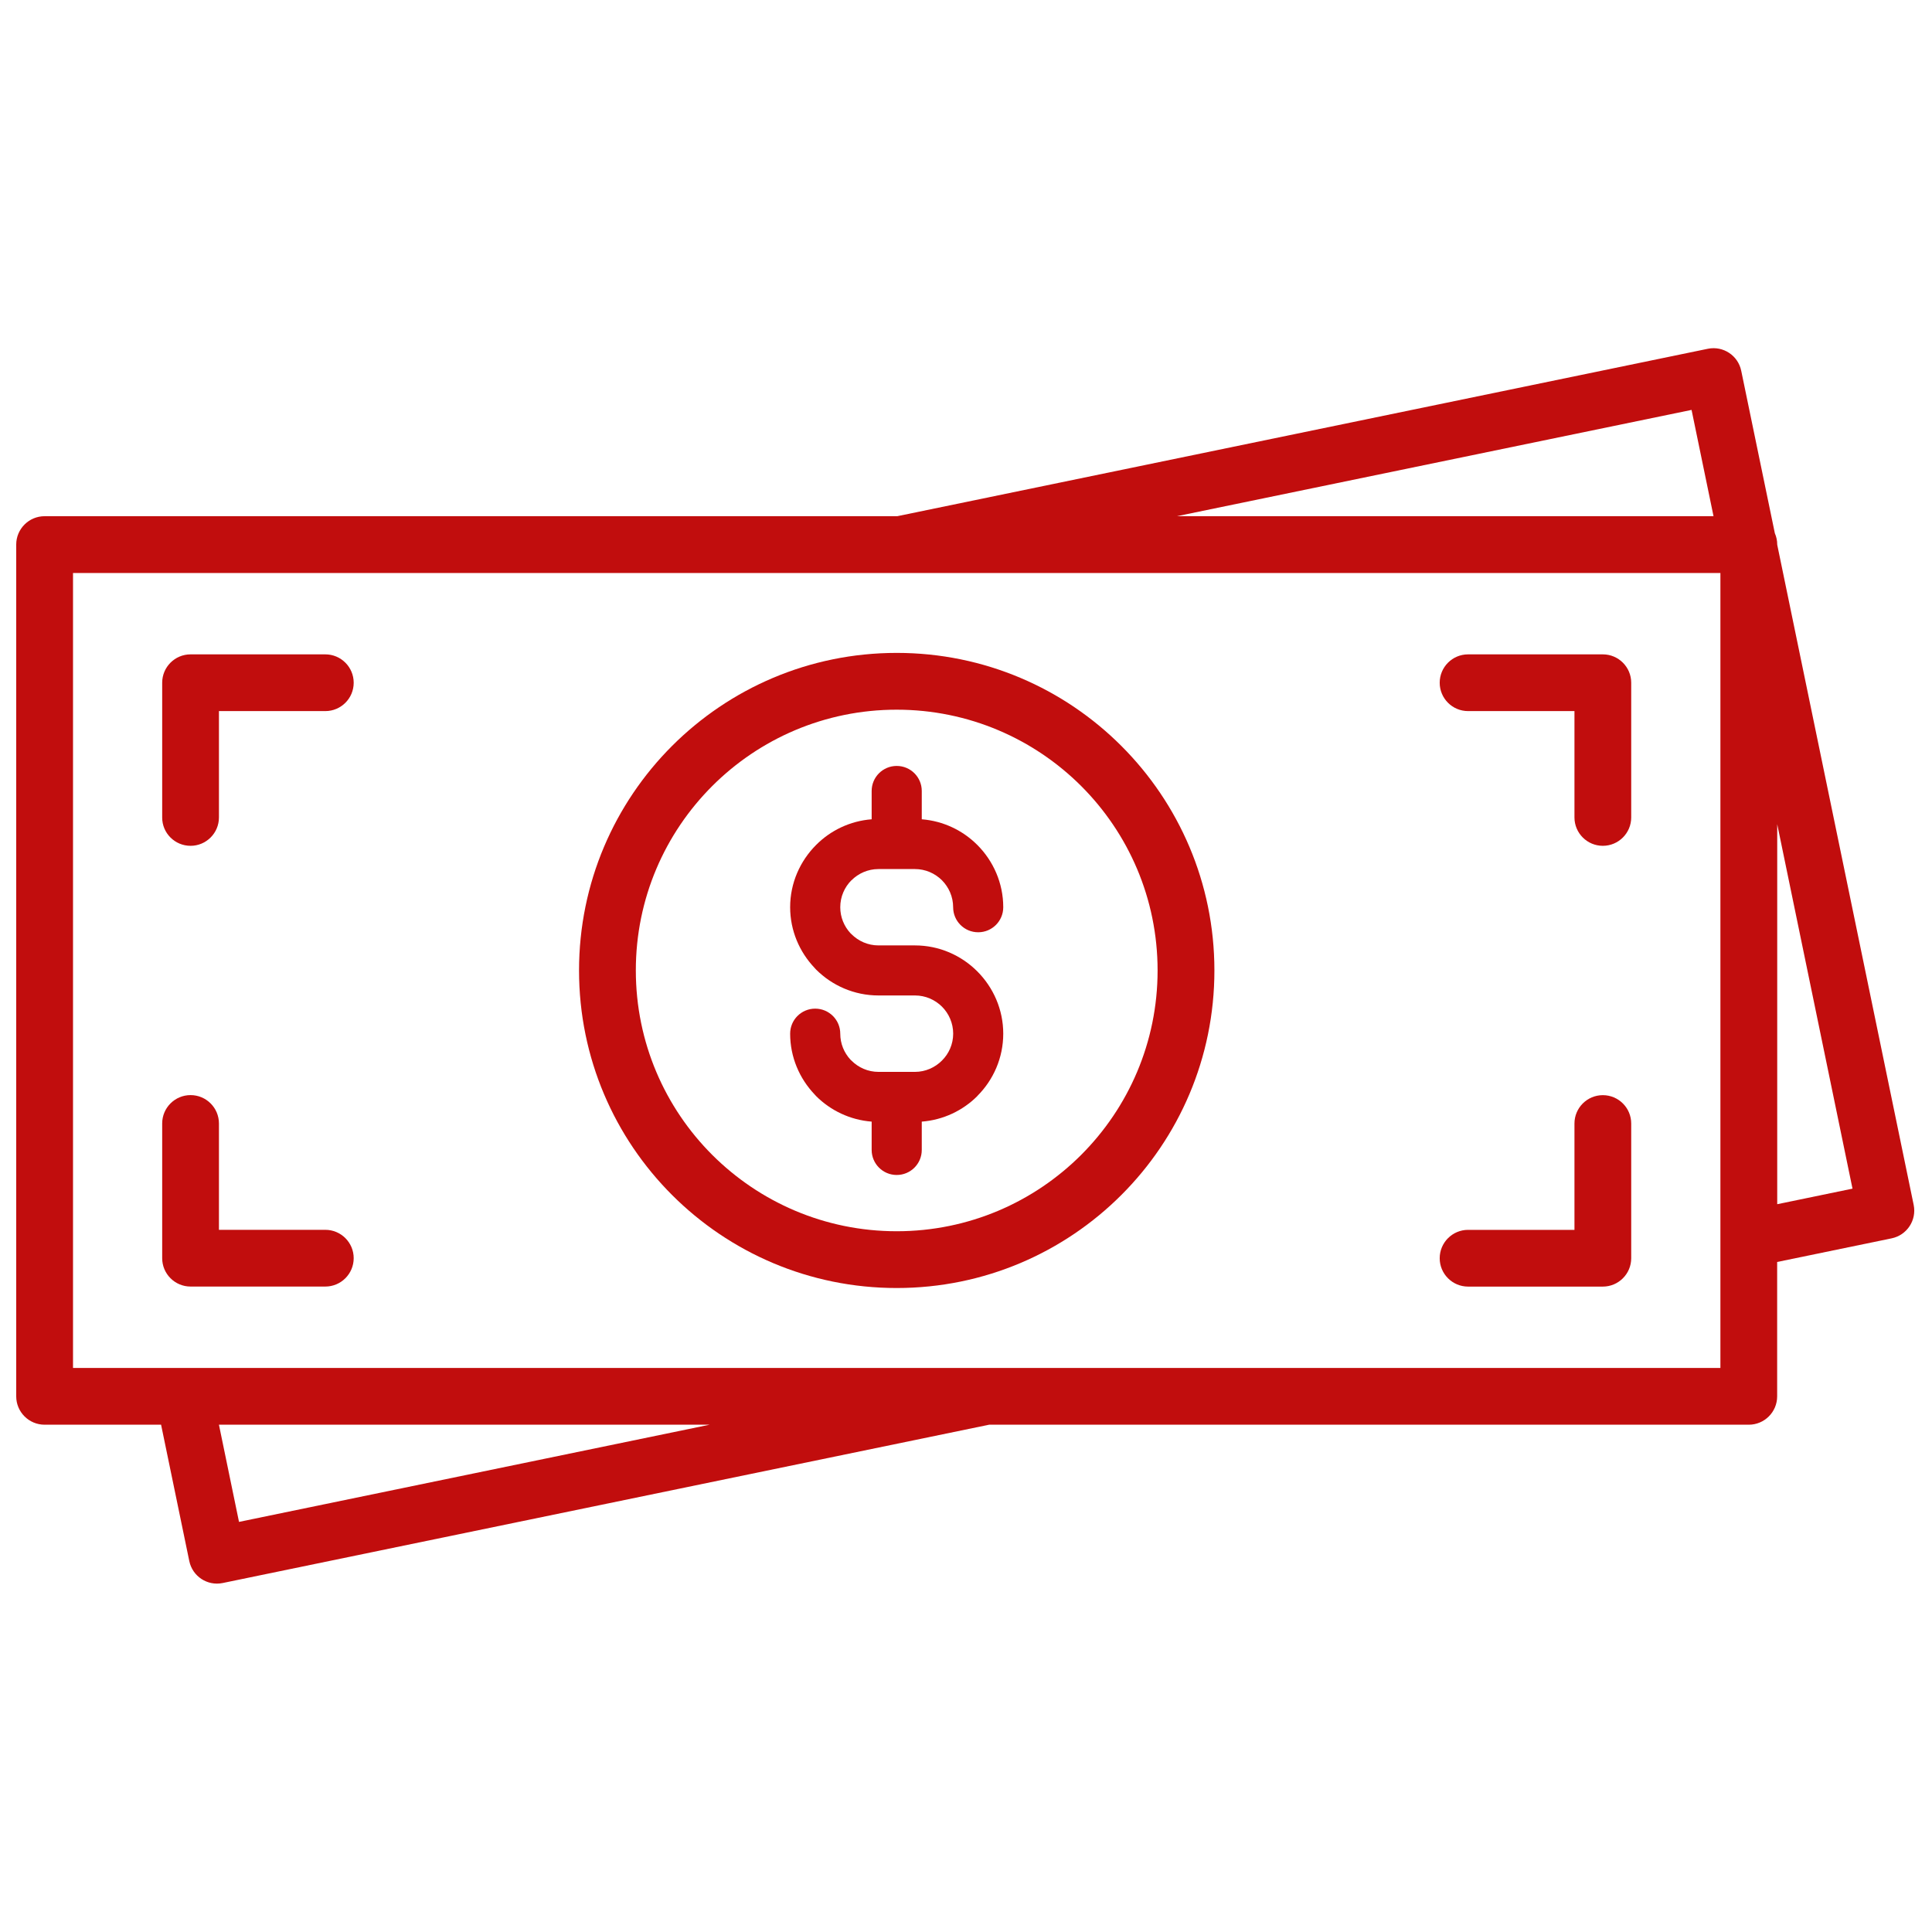
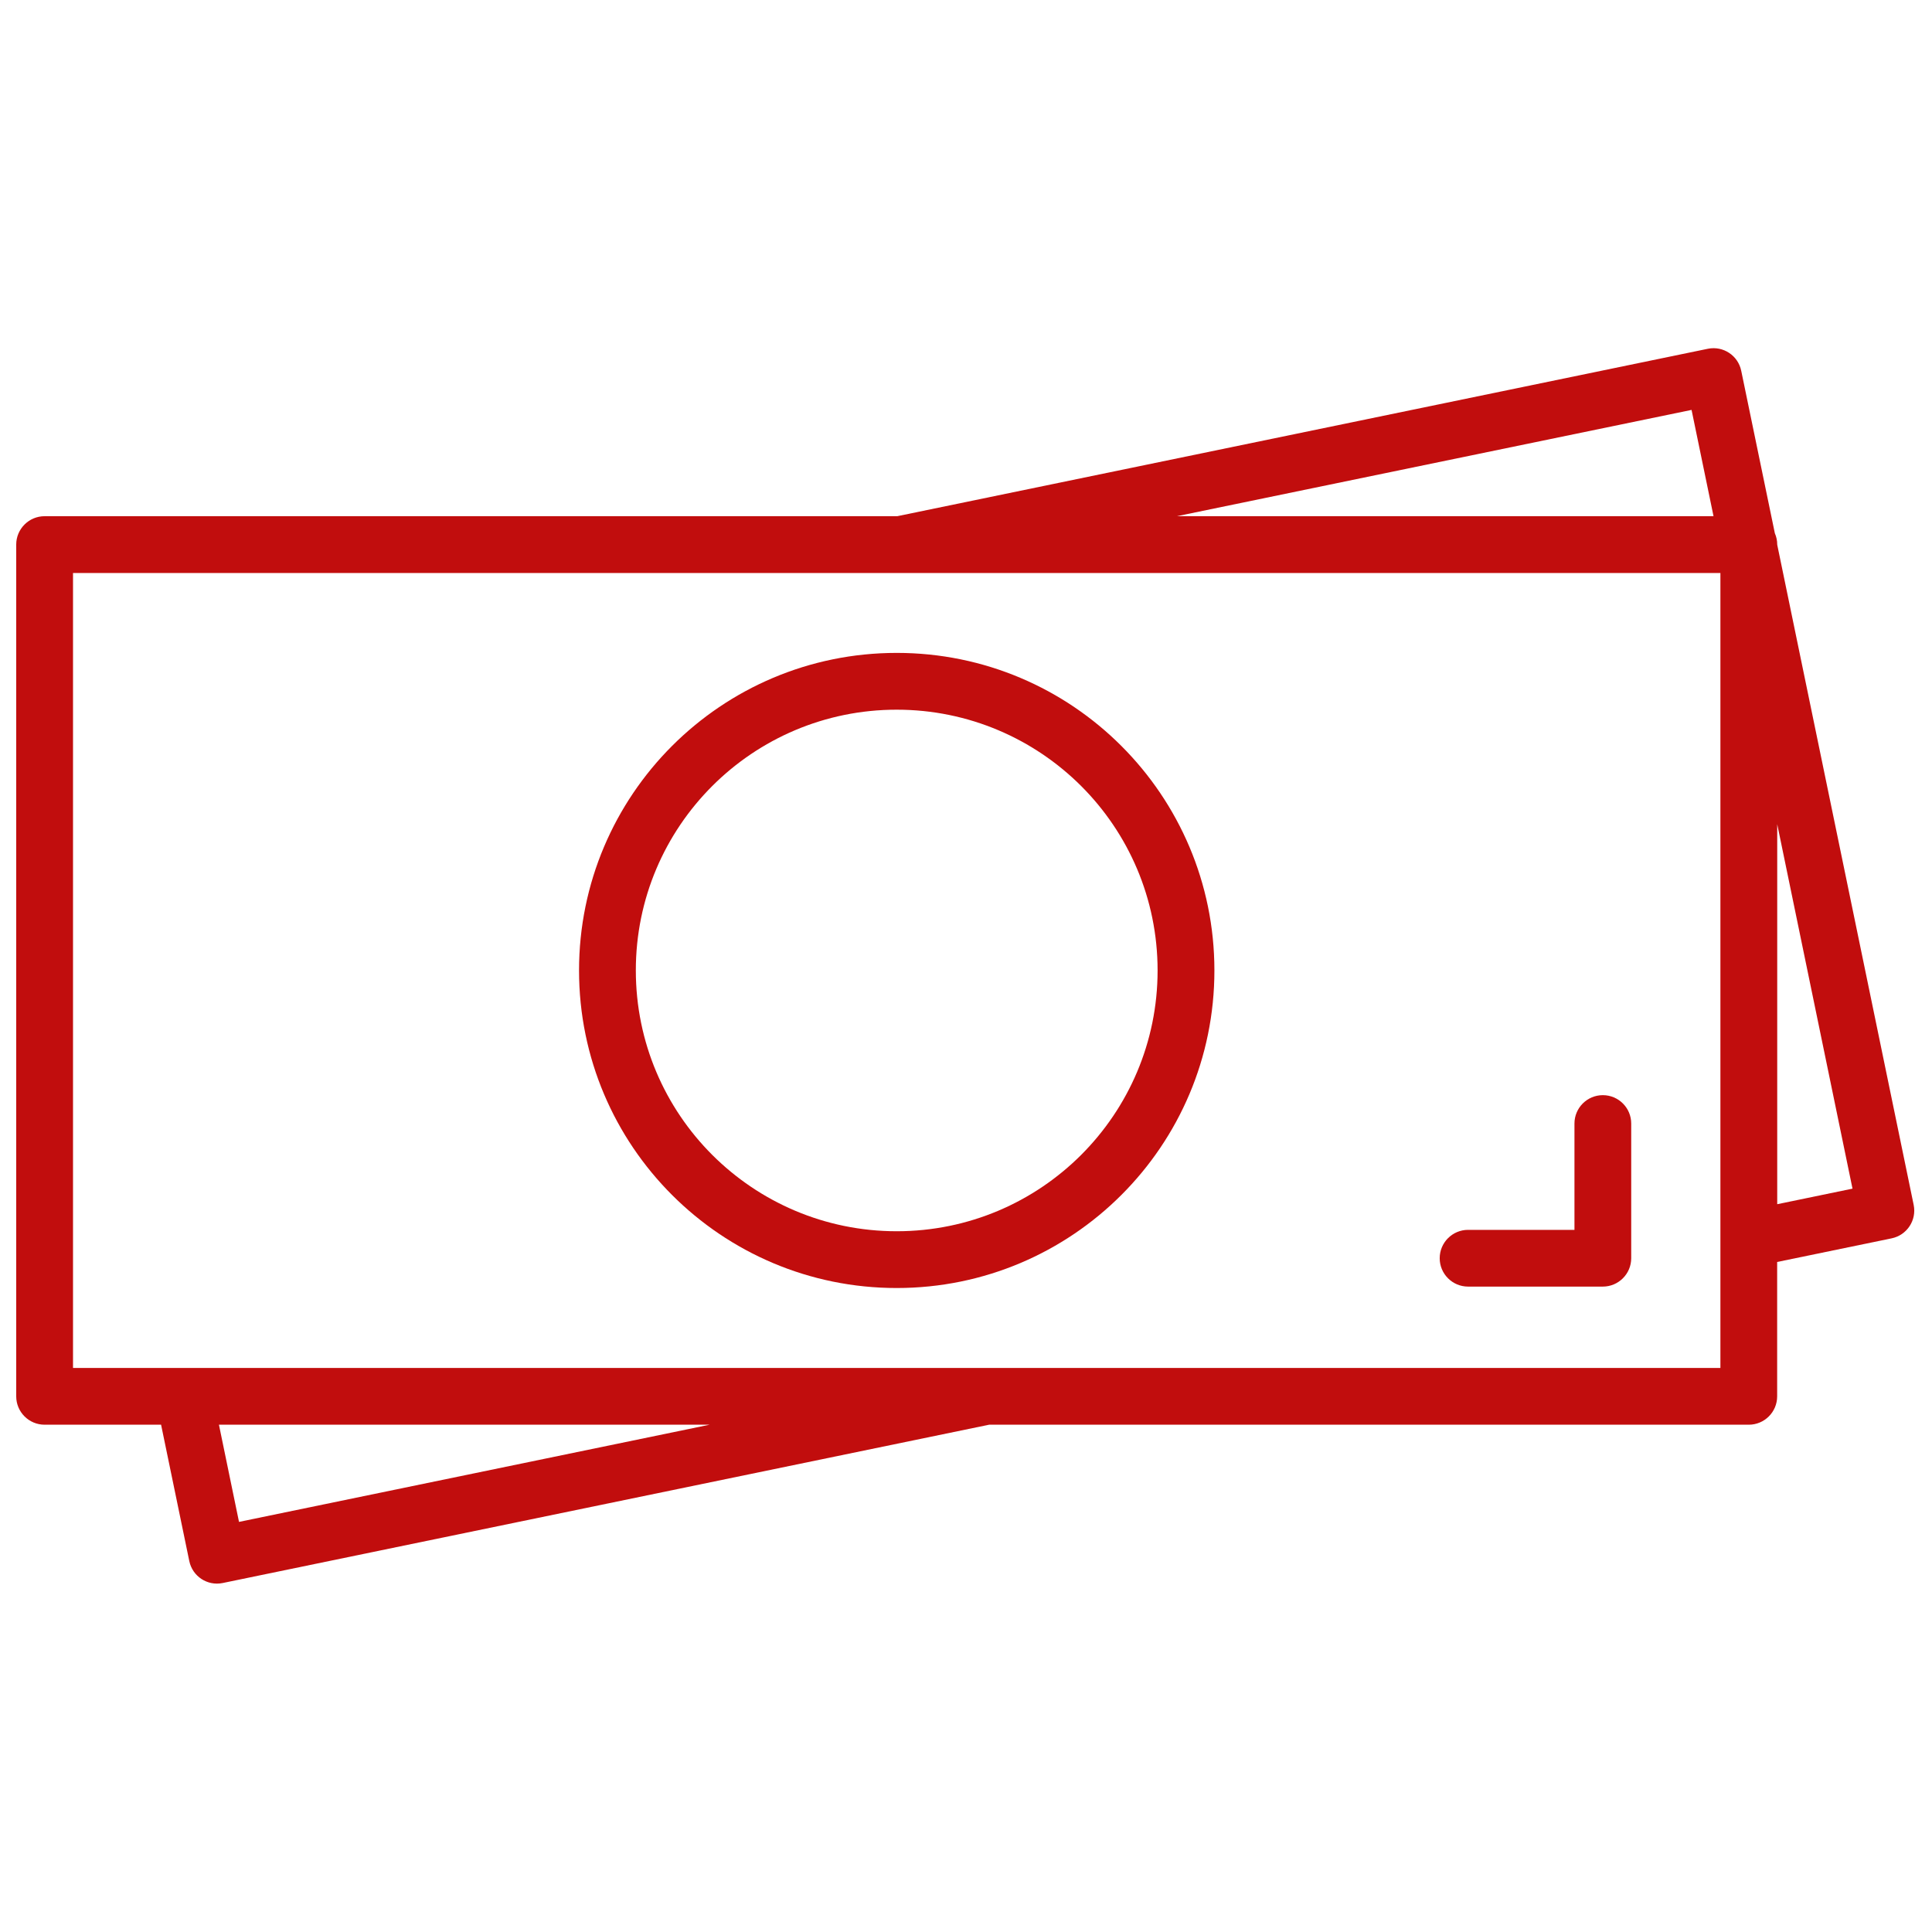
<svg xmlns="http://www.w3.org/2000/svg" width="500" zoomAndPan="magnify" viewBox="0 0 375 375" height="500" preserveAspectRatio="xMidYMid meet" version="1.0">
  <defs>
    <clipPath id="a319ce7636">
      <path d="M 3.082 67.125 L 372 67.125 L 372 307.875 L 3.082 307.875 Z M 3.082 67.125 " clip-rule="nonzero" />
    </clipPath>
  </defs>
-   <path fill="#c10d0d" d="M 177.59 208.051 L 170.508 208.051 C 168.469 208.051 166.621 207.211 165.273 205.867 L 165.062 205.664 C 163.848 204.348 163.094 202.582 163.094 200.637 C 163.094 197.957 160.918 195.777 158.23 195.777 C 155.539 195.777 153.367 197.949 153.367 200.637 C 153.367 205.176 155.172 209.328 158.102 212.414 L 158.402 212.746 C 161.215 215.551 165 217.383 169.188 217.707 L 169.188 223.203 C 169.188 225.883 171.363 228.062 174.051 228.062 C 176.742 228.062 178.914 225.891 178.914 223.203 L 178.914 217.707 C 183.105 217.383 186.891 215.551 189.699 212.746 L 189.699 212.727 C 192.805 209.625 194.73 205.344 194.73 200.637 C 194.73 195.934 192.793 191.652 189.699 188.551 L 189.68 188.531 C 186.578 185.43 182.297 183.504 177.59 183.504 L 170.508 183.504 C 168.469 183.504 166.621 182.668 165.273 181.324 L 165.062 181.121 C 163.848 179.805 163.094 178.035 163.094 176.094 C 163.094 174.051 163.922 172.199 165.258 170.863 L 165.273 170.863 C 166.621 169.52 168.469 168.684 170.508 168.684 L 177.59 168.684 C 179.633 168.684 181.484 169.52 182.828 170.855 C 184.164 172.199 185.004 174.059 185.004 176.094 C 185.004 178.773 187.176 180.953 189.867 180.953 C 192.555 180.953 194.73 178.781 194.73 176.094 C 194.73 171.391 192.793 167.109 189.699 164.004 L 189.68 163.988 C 186.871 161.18 183.098 159.355 178.914 159.023 L 178.914 153.527 C 178.914 150.84 176.742 148.668 174.051 148.668 C 171.363 148.668 169.188 150.84 169.188 153.527 L 169.188 159.023 C 165 159.348 161.215 161.18 158.414 163.996 C 155.301 167.109 153.367 171.391 153.367 176.086 C 153.367 180.621 155.172 184.773 158.102 187.859 L 158.402 188.191 C 161.508 191.293 165.801 193.219 170.516 193.219 L 177.598 193.219 C 179.641 193.219 181.492 194.055 182.84 195.391 C 184.176 196.734 185.012 198.594 185.012 200.629 C 185.012 202.672 184.176 204.523 182.828 205.859 C 181.477 207.211 179.625 208.051 177.59 208.051 Z M 177.59 208.051 " fill-opacity="1" fill-rule="nonzero" />
  <path fill="#c10d0d" d="M 174.051 250.004 C 191.082 250.004 206.5 243.098 217.652 231.949 C 228.816 220.801 235.715 205.387 235.715 188.367 C 235.715 171.344 228.805 155.93 217.652 144.781 C 206.5 133.625 191.082 126.727 174.051 126.727 C 157.023 126.727 141.605 133.633 130.449 144.781 C 119.289 155.941 112.391 171.352 112.391 188.367 C 112.391 205.387 119.297 220.801 130.449 231.949 C 141.605 243.105 157.023 250.004 174.051 250.004 Z M 138.242 152.57 C 147.406 143.41 160.07 137.75 174.051 137.75 C 188.031 137.75 200.695 143.418 209.859 152.57 C 219.023 161.73 224.688 174.391 224.688 188.367 C 224.688 202.34 219.016 215 209.859 224.16 C 200.695 233.32 188.031 238.984 174.051 238.984 C 160.07 238.984 147.406 233.312 138.242 224.16 C 129.078 215 123.414 202.34 123.414 188.367 C 123.406 174.391 129.078 161.73 138.242 152.57 Z M 138.242 152.57 " fill-opacity="1" fill-rule="nonzero" />
  <g clip-path="url(#a319ce7636)">
    <path fill="#c10d0d" d="M 371.445 233.883 L 344.957 105.727 L 344.957 105.699 C 344.957 104.918 344.789 104.172 344.496 103.5 L 337.973 71.977 C 337.367 69.004 334.465 67.09 331.5 67.695 L 174.152 100.195 L 8.656 100.195 C 5.617 100.195 3.148 102.664 3.148 105.699 L 3.148 271.031 C 3.148 274.07 5.617 276.535 8.656 276.535 L 31.266 276.535 L 36.738 302.988 C 37.348 305.961 40.246 307.875 43.211 307.266 L 191.992 276.535 L 339.438 276.535 C 342.477 276.535 344.945 274.07 344.945 271.031 L 344.945 244.949 L 367.152 240.363 C 370.125 239.758 372.051 236.855 371.445 233.883 Z M 328.332 79.562 L 332.594 100.195 L 228.43 100.195 Z M 46.391 295.398 L 42.496 276.535 L 137.727 276.535 Z M 333.93 265.523 L 14.172 265.523 L 14.172 111.215 L 333.93 111.215 Z M 344.957 233.734 L 344.957 159.98 L 359.57 230.715 Z M 344.957 233.734 " fill-opacity="1" fill-rule="nonzero" />
  </g>
-   <path fill="#c10d0d" d="M 36.988 164.172 C 40.027 164.172 42.496 161.703 42.496 158.664 L 42.496 138.023 L 63.145 138.023 C 66.184 138.023 68.652 135.559 68.652 132.52 C 68.652 129.48 66.184 127.012 63.145 127.012 L 36.988 127.012 C 33.945 127.012 31.48 129.48 31.48 132.52 L 31.48 158.664 C 31.469 161.703 33.938 164.172 36.988 164.172 Z M 36.988 164.172 " fill-opacity="1" fill-rule="nonzero" />
-   <path fill="#c10d0d" d="M 63.145 238.707 L 42.496 238.707 L 42.496 218.066 C 42.496 215.027 40.027 212.559 36.988 212.559 C 33.945 212.559 31.48 215.027 31.48 218.066 L 31.48 244.211 C 31.48 247.25 33.945 249.719 36.988 249.719 L 63.145 249.719 C 66.184 249.719 68.652 247.25 68.652 244.211 C 68.652 241.176 66.184 238.707 63.145 238.707 Z M 63.145 238.707 " fill-opacity="1" fill-rule="nonzero" />
-   <path fill="#c10d0d" d="M 284.953 138.023 L 305.602 138.023 L 305.602 158.664 C 305.602 161.703 308.07 164.172 311.109 164.172 C 314.148 164.172 316.617 161.703 316.617 158.664 L 316.617 132.52 C 316.617 129.48 314.148 127.012 311.109 127.012 L 284.953 127.012 C 281.91 127.012 279.445 129.48 279.445 132.52 C 279.445 135.559 281.91 138.023 284.953 138.023 Z M 284.953 138.023 " fill-opacity="1" fill-rule="nonzero" />
  <path fill="#c10d0d" d="M 284.953 249.727 L 311.109 249.727 C 314.148 249.727 316.617 247.258 316.617 244.223 L 316.617 218.074 C 316.617 215.035 314.148 212.57 311.109 212.57 C 308.07 212.57 305.602 215.035 305.602 218.074 L 305.602 238.715 L 284.953 238.715 C 281.91 238.715 279.445 241.184 279.445 244.223 C 279.445 247.258 281.91 249.727 284.953 249.727 Z M 284.953 249.727 " fill-opacity="1" fill-rule="nonzero" />
</svg>